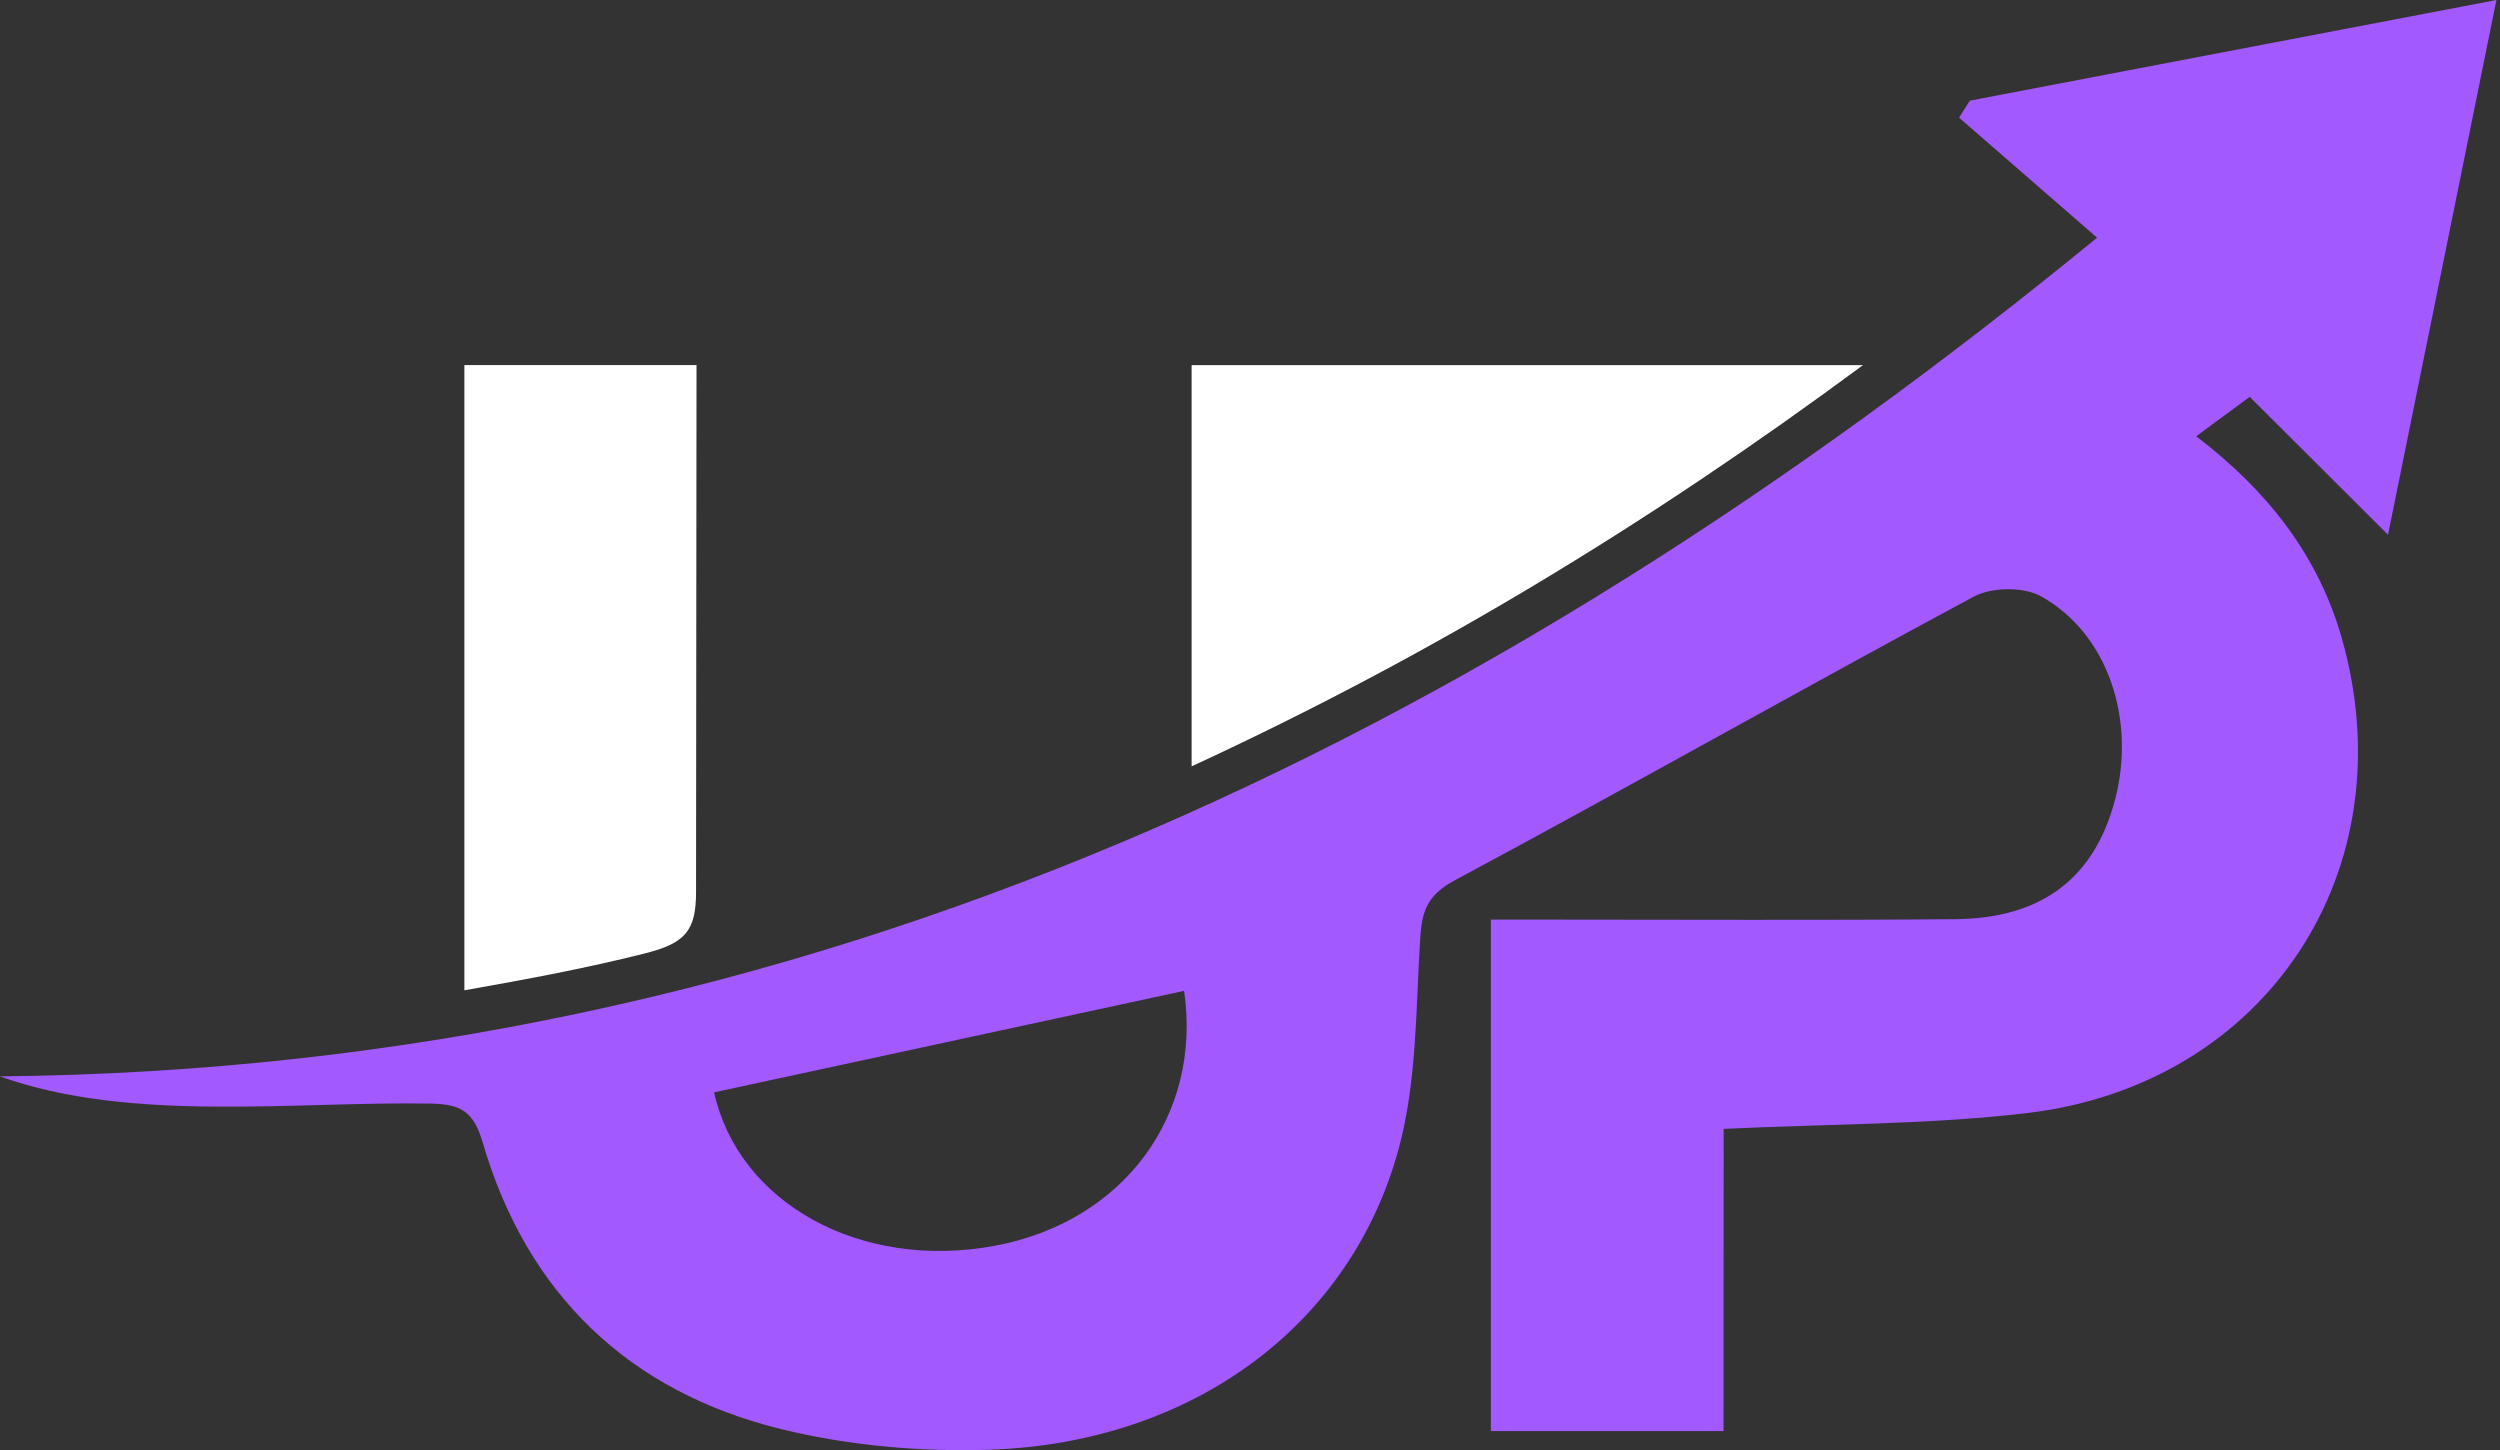
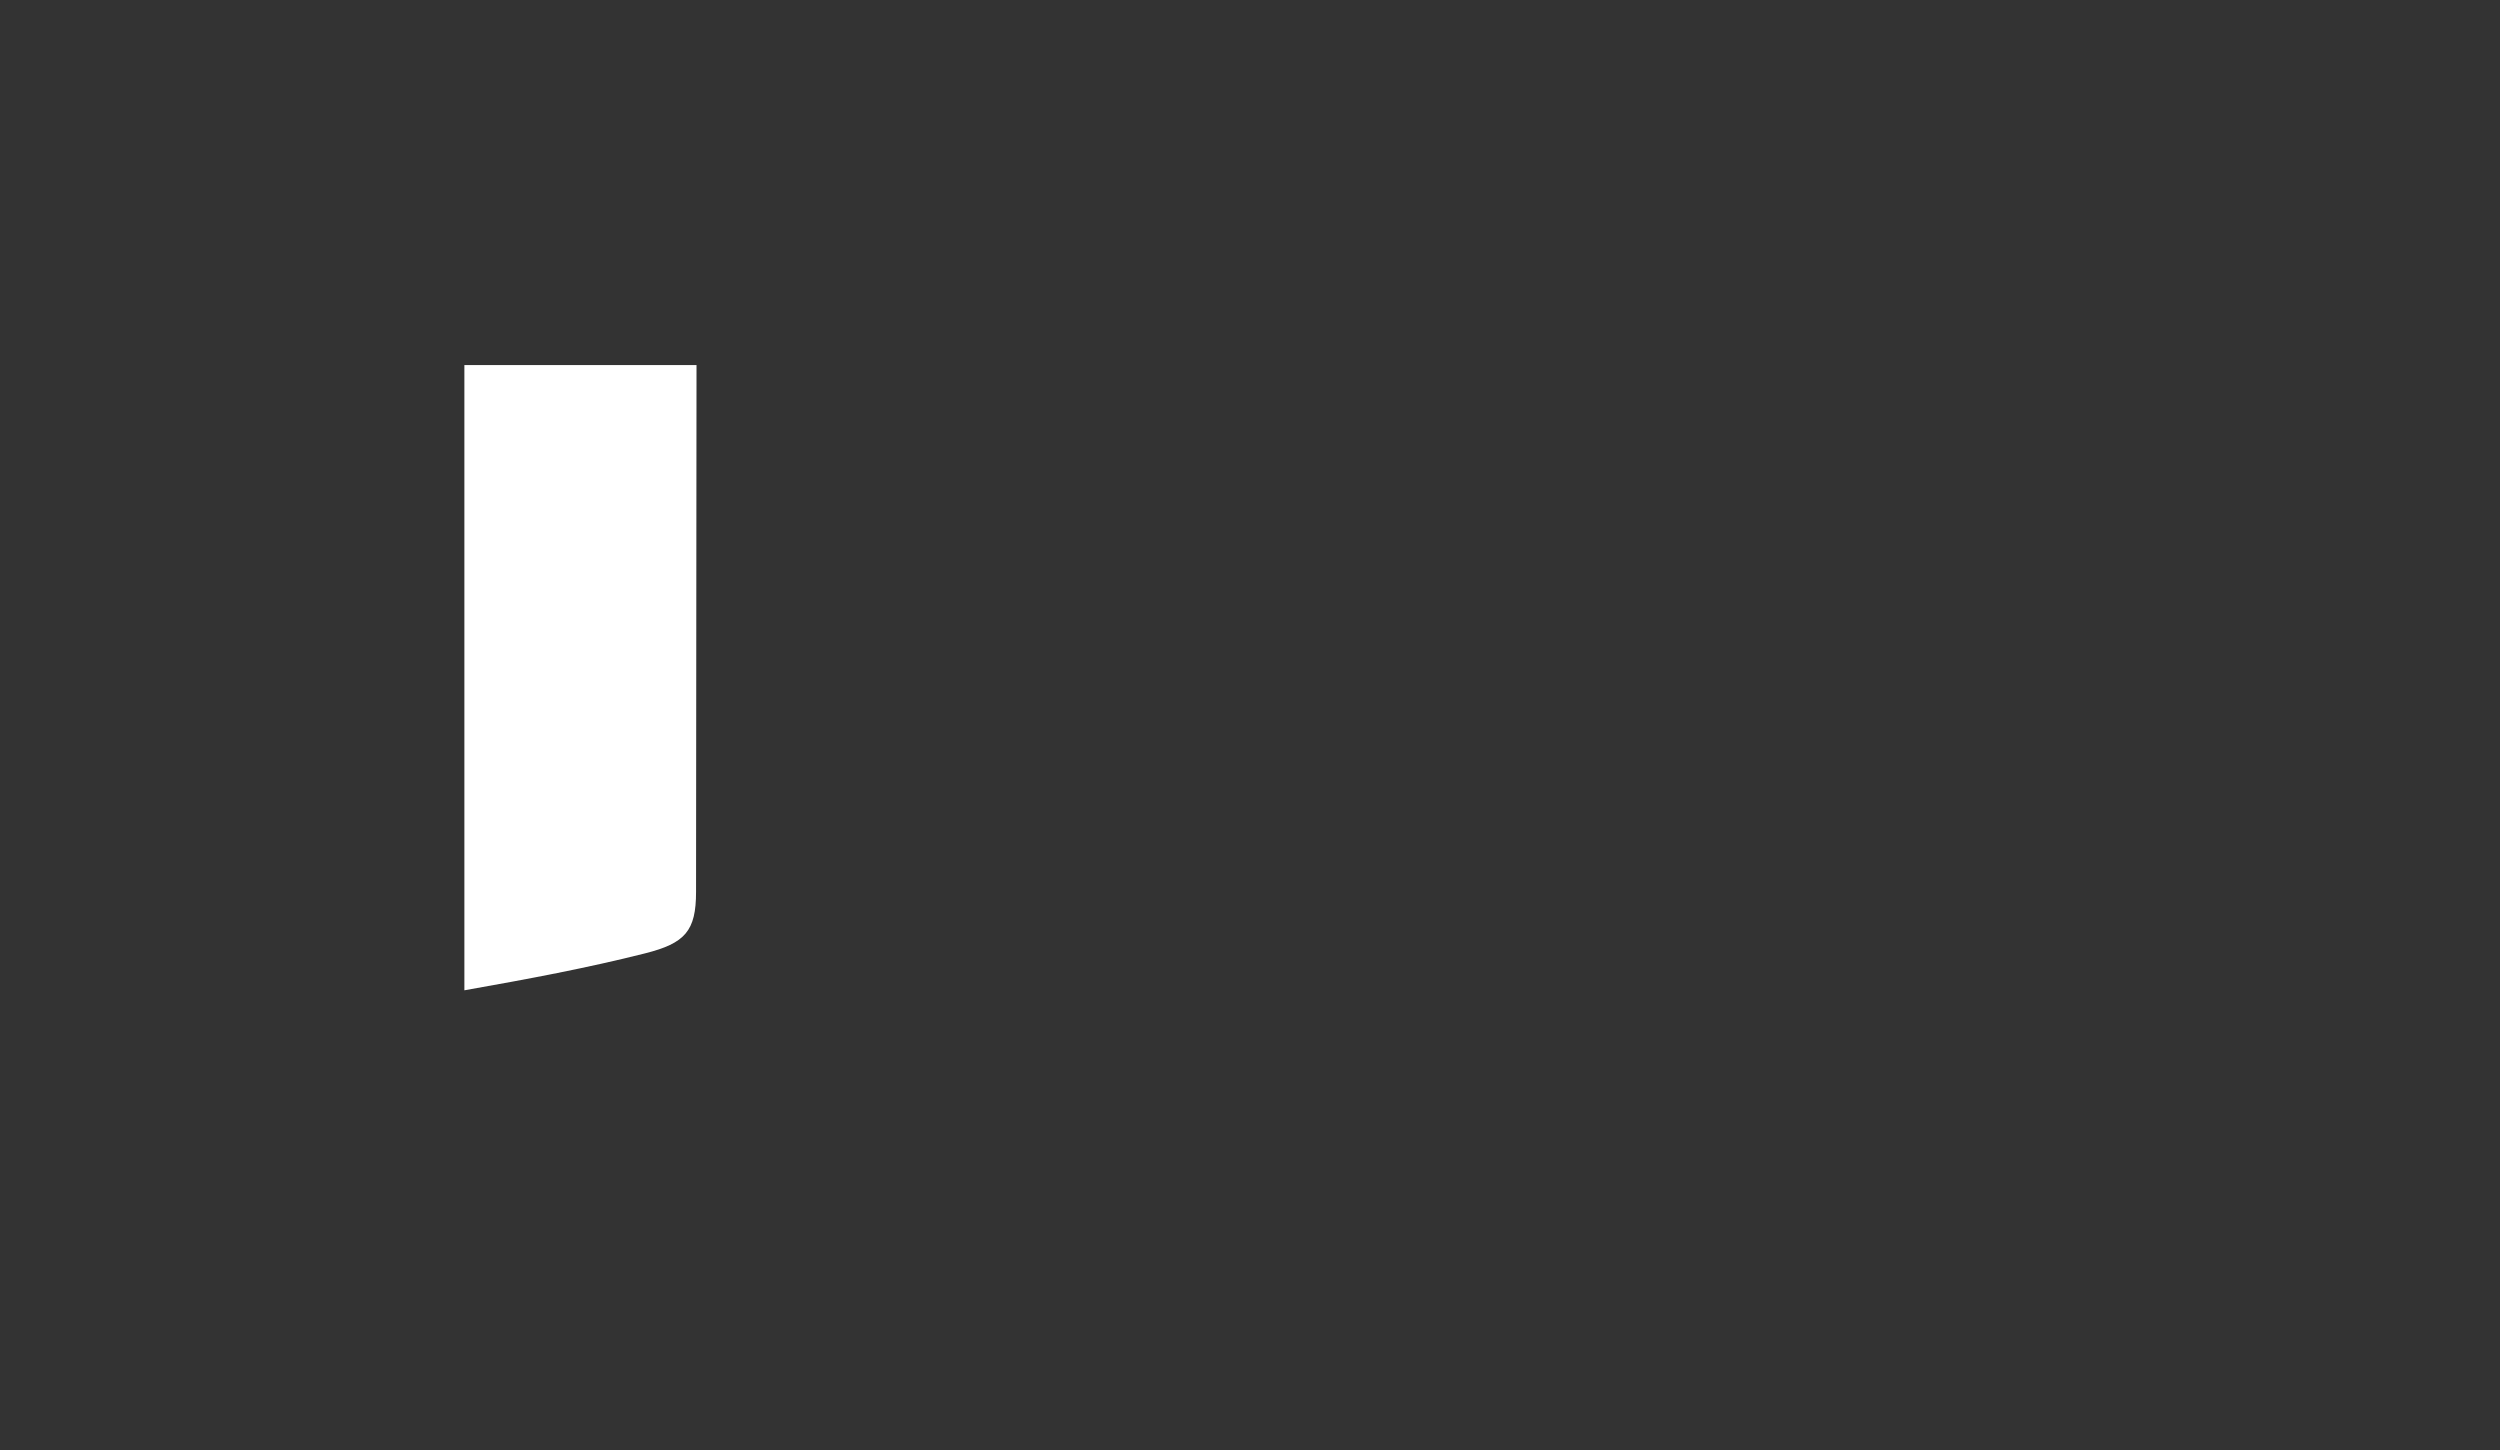
<svg xmlns="http://www.w3.org/2000/svg" width="431" height="250" viewBox="0 0 431 250" fill="none">
  <rect x="0" y="0" width="431" height="250" fill="#333333" stroke="none" />
  <g clip-path="url(#clip0_167_4572)">
-     <path d="M297.138 246.714C282.922 246.714 270.245 246.714 257.024 246.714C257.024 217.323 257.024 188.383 257.024 158.541C260.573 158.541 263.635 158.541 266.696 158.541C290.152 158.541 313.627 158.673 337.083 158.466C352.051 158.335 361.065 151.348 364.615 137.939C368.296 123.986 363.357 109.15 351.826 102.783C348.84 101.131 343.356 101.206 340.276 102.858C310.341 118.934 280.762 135.705 250.808 151.762C246.038 154.316 245.117 157.095 244.836 161.884C244.085 173.997 244.272 186.486 241.136 198.036C232.835 228.647 205.398 248.723 170.786 249.925C158.767 250.338 146.297 249.23 134.653 246.375C108.417 239.915 90.858 223.107 83.215 196.965C81.637 191.594 79.459 190.355 74.257 190.261C50.918 189.842 22.411 193.631 -0.019 185.566C138.71 184.232 255.259 127.986 361.535 40.978C353.478 33.973 345.609 27.137 337.741 20.282C338.36 19.306 338.98 18.329 339.6 17.353C369.441 11.644 399.245 5.953 430.383 0C423.997 31.457 417.913 61.467 411.696 92.191C403.245 83.778 395.752 76.303 387.846 68.416C384.71 70.726 382.043 72.698 378.625 75.214C390.944 84.623 399.677 95.778 403.734 110.051C415.058 149.94 390.813 186.993 349.459 191.895C332.482 193.904 315.242 193.754 297.157 194.618C297.138 211.407 297.138 228.459 297.138 246.714ZM123.103 188.326C127.348 207.388 148.269 219.05 171.425 214.787C193.773 210.656 207.257 192.195 204.139 170.823C177.152 176.645 150.128 182.486 123.103 188.326Z" fill="#A259FF" />
-     <path d="M205.435 132.118C205.435 108.229 205.435 85.825 205.435 62.951C243.596 62.951 281.25 62.951 321.176 62.951C284.142 90.351 246.638 113.093 205.435 132.118Z" fill="white" />
    <path d="M80.059 170.729C80.059 133.639 80.059 98.52 80.059 62.932C93.318 62.932 105.994 62.932 120.079 62.932C120.079 93.204 119.999 123.477 119.999 153.75C119.999 160.501 118.124 162.614 111.196 164.363C101.249 166.875 91.249 168.75 80.059 170.729Z" fill="white" />
  </g>
  <defs>
    <clipPath id="clip0_167_4572">
      <rect width="430.382" height="250" fill="white" />
    </clipPath>
  </defs>
</svg>